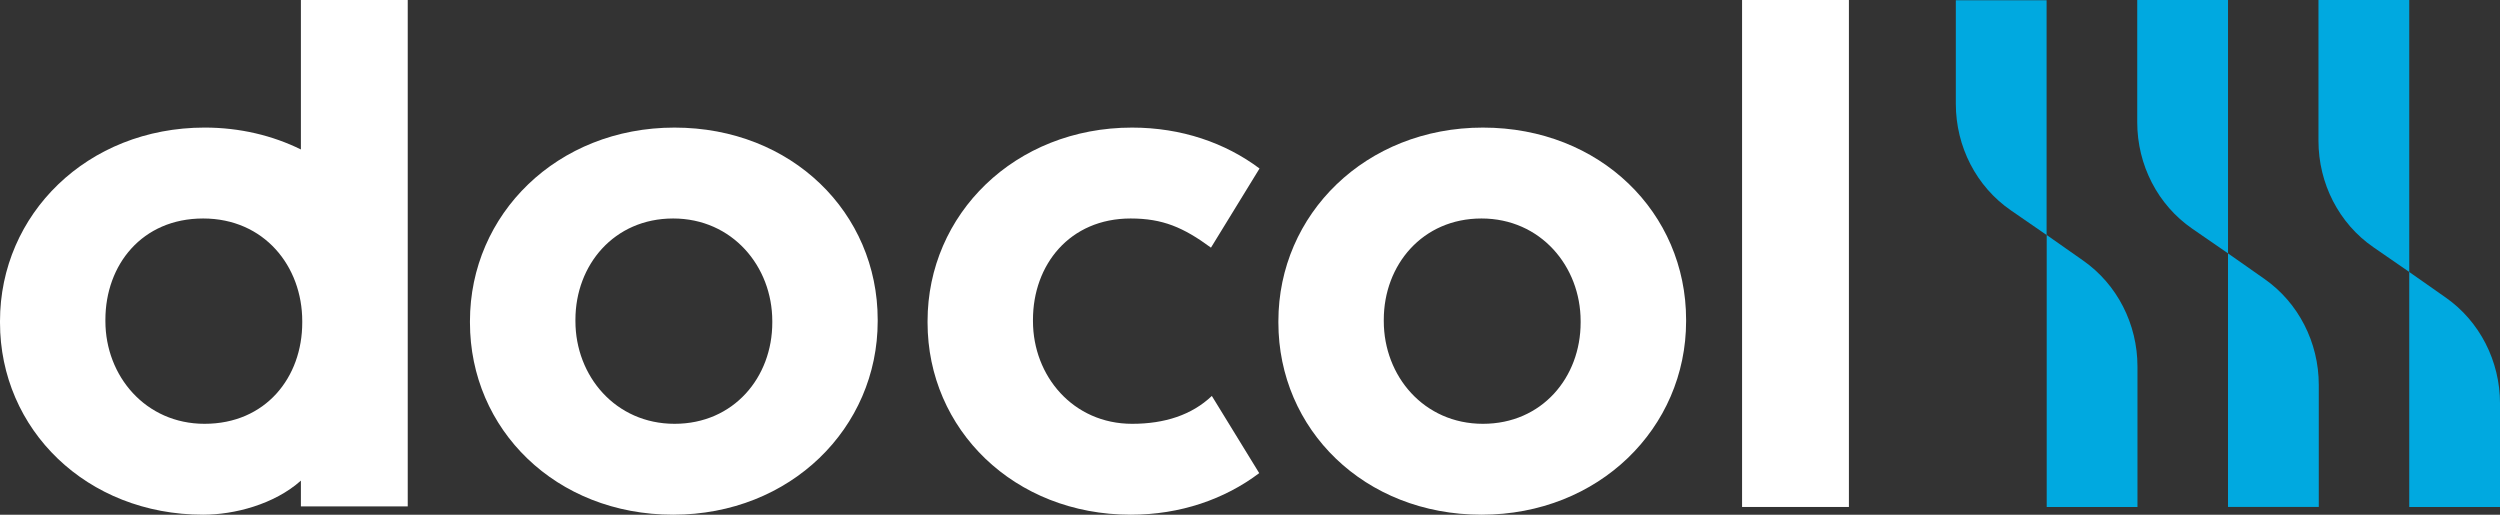
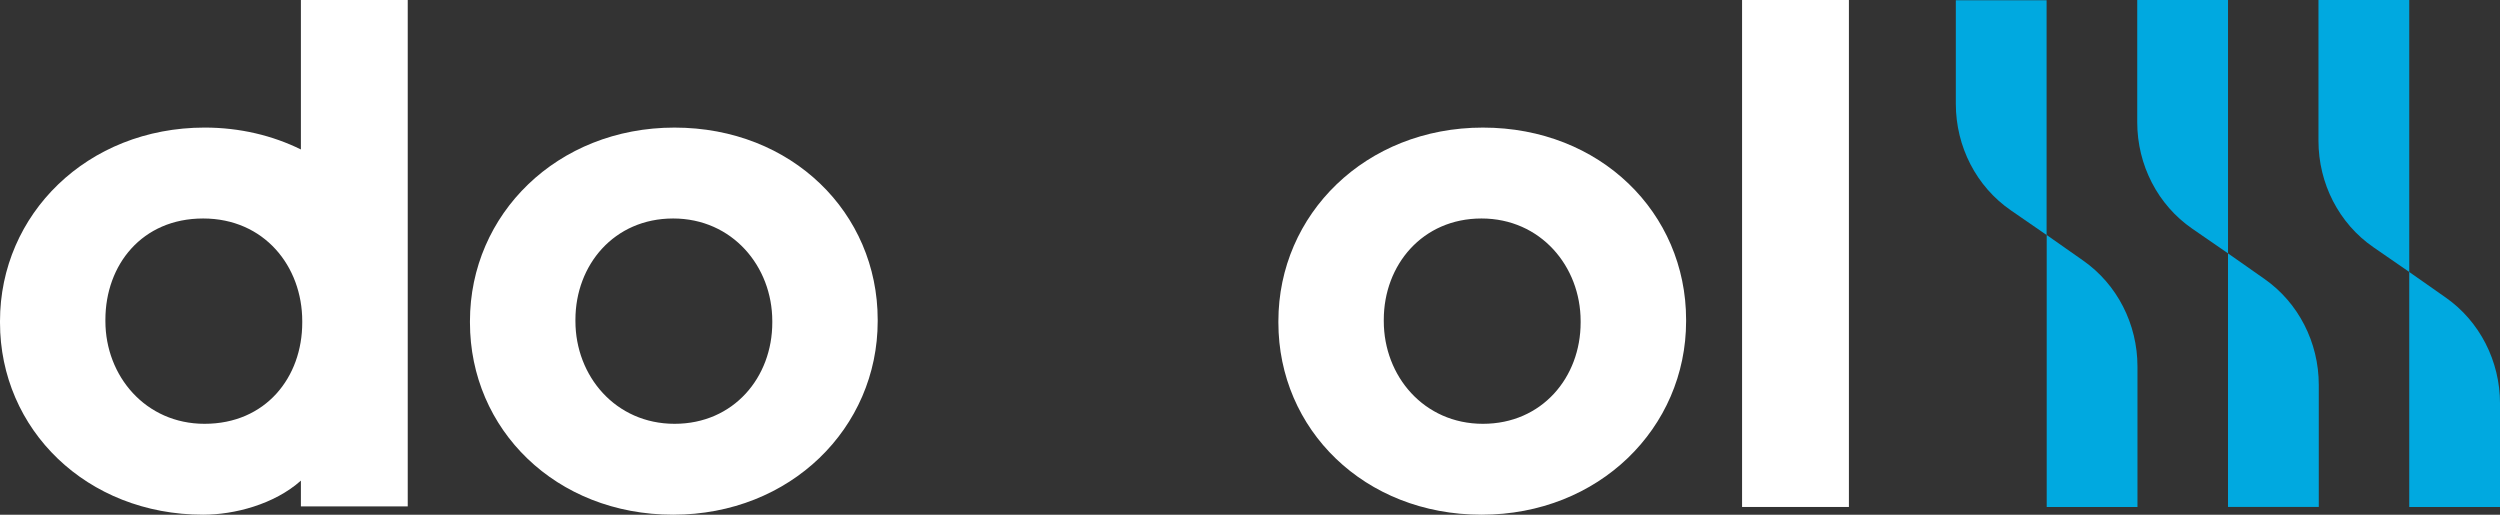
<svg xmlns="http://www.w3.org/2000/svg" width="170" height="35" viewBox="0 0 170 35" fill="none">
  <rect x="0" y="0" width="170" height="35" fill="#333333" stroke="none" />
  <g clip-path="url(#clip0_18950_25)">
    <path d="M139.169 15.98L136.728 14.296C134.396 12.687 132.996 9.971 132.996 7.062V0.016H139.169V15.98Z" fill="#00A9E0" />
    <path d="M145.348 34.474H139.176V15.98L141.657 17.721C143.964 19.334 145.348 22.035 145.348 24.924V34.48V34.474Z" fill="#00A9E0" />
-     <path d="M151.505 17.229L149.064 15.545C146.732 13.936 145.332 11.22 145.332 8.311V0H151.505V17.229Z" fill="#00A9E0" />
+     <path d="M151.505 17.229L149.064 15.545C146.732 13.936 145.332 11.22 145.332 8.311V0H151.505V17.229" fill="#00A9E0" />
    <path d="M157.677 34.473H151.504V17.229L153.985 18.969C156.292 20.582 157.677 23.284 157.677 26.172V34.478V34.473Z" fill="#00A9E0" />
    <path d="M163.829 18.494L161.389 16.809C159.056 15.201 157.656 12.485 157.656 9.576V0H163.829V18.494Z" fill="#00A9E0" />
    <path d="M170.001 34.474H163.828V18.494L166.31 20.234C168.617 21.848 170.001 24.549 170.001 27.438V34.479V34.474Z" fill="#00A9E0" />
-     <path d="M82.402 26.927C81.049 28.212 79.208 28.819 76.983 28.819C72.969 28.819 70.242 25.566 70.242 21.838V21.742C70.242 18.014 72.728 14.857 76.886 14.857C79.07 14.857 80.48 15.469 82.346 16.84L85.648 11.458C83.32 9.713 80.336 8.676 76.983 8.676C69.001 8.676 63.074 14.574 63.074 21.838V21.934C63.074 29.198 68.955 35 76.891 35C80.27 35 83.279 33.943 85.627 32.173L82.407 26.927H82.402Z" fill="white" />
    <path d="M31.957 21.934V21.838C31.957 14.574 37.884 8.676 45.866 8.676C53.849 8.676 59.683 14.478 59.683 21.742V21.838C59.683 29.102 53.756 35 45.774 35C37.791 35 31.957 29.198 31.957 21.934ZM52.516 21.934V21.838C52.516 18.11 49.793 14.857 45.774 14.857C41.754 14.857 39.129 18.019 39.129 21.742V21.838C39.129 25.566 41.852 28.819 45.871 28.819C49.891 28.819 52.516 25.657 52.516 21.934Z" fill="white" />
    <path d="M118.461 34.474H125.726V0H118.461V34.474Z" fill="white" />
    <path d="M27.726 0H20.461V10.163C18.539 9.217 16.319 8.675 13.914 8.675C5.927 8.68 0 14.574 0 21.838V21.934C0 29.198 5.88 35 13.817 35C15.924 35 18.646 34.302 20.461 32.683V34.433H27.726V0ZM13.909 28.819C9.895 28.819 7.167 25.566 7.167 21.838V21.742C7.167 18.013 9.654 14.857 13.812 14.857C17.97 14.857 20.553 18.11 20.553 21.838V21.934C20.553 25.662 18.067 28.819 13.909 28.819Z" fill="white" />
    <path d="M86.93 21.934V21.838C86.93 14.574 92.856 8.676 100.839 8.676C108.821 8.676 114.655 14.478 114.655 21.742V21.838C114.655 29.102 108.729 35 100.746 35C92.764 35 86.93 29.198 86.93 21.934ZM107.483 21.934V21.838C107.483 18.11 104.761 14.857 100.741 14.857C96.722 14.857 94.097 18.019 94.097 21.742V21.838C94.097 25.566 96.819 28.819 100.839 28.819C104.858 28.819 107.483 25.657 107.483 21.934Z" fill="white" />
  </g>
  <defs>
    <clipPath id="clip0_18950_25">
      <rect width="170" height="35" fill="white" />
    </clipPath>
  </defs>
</svg>